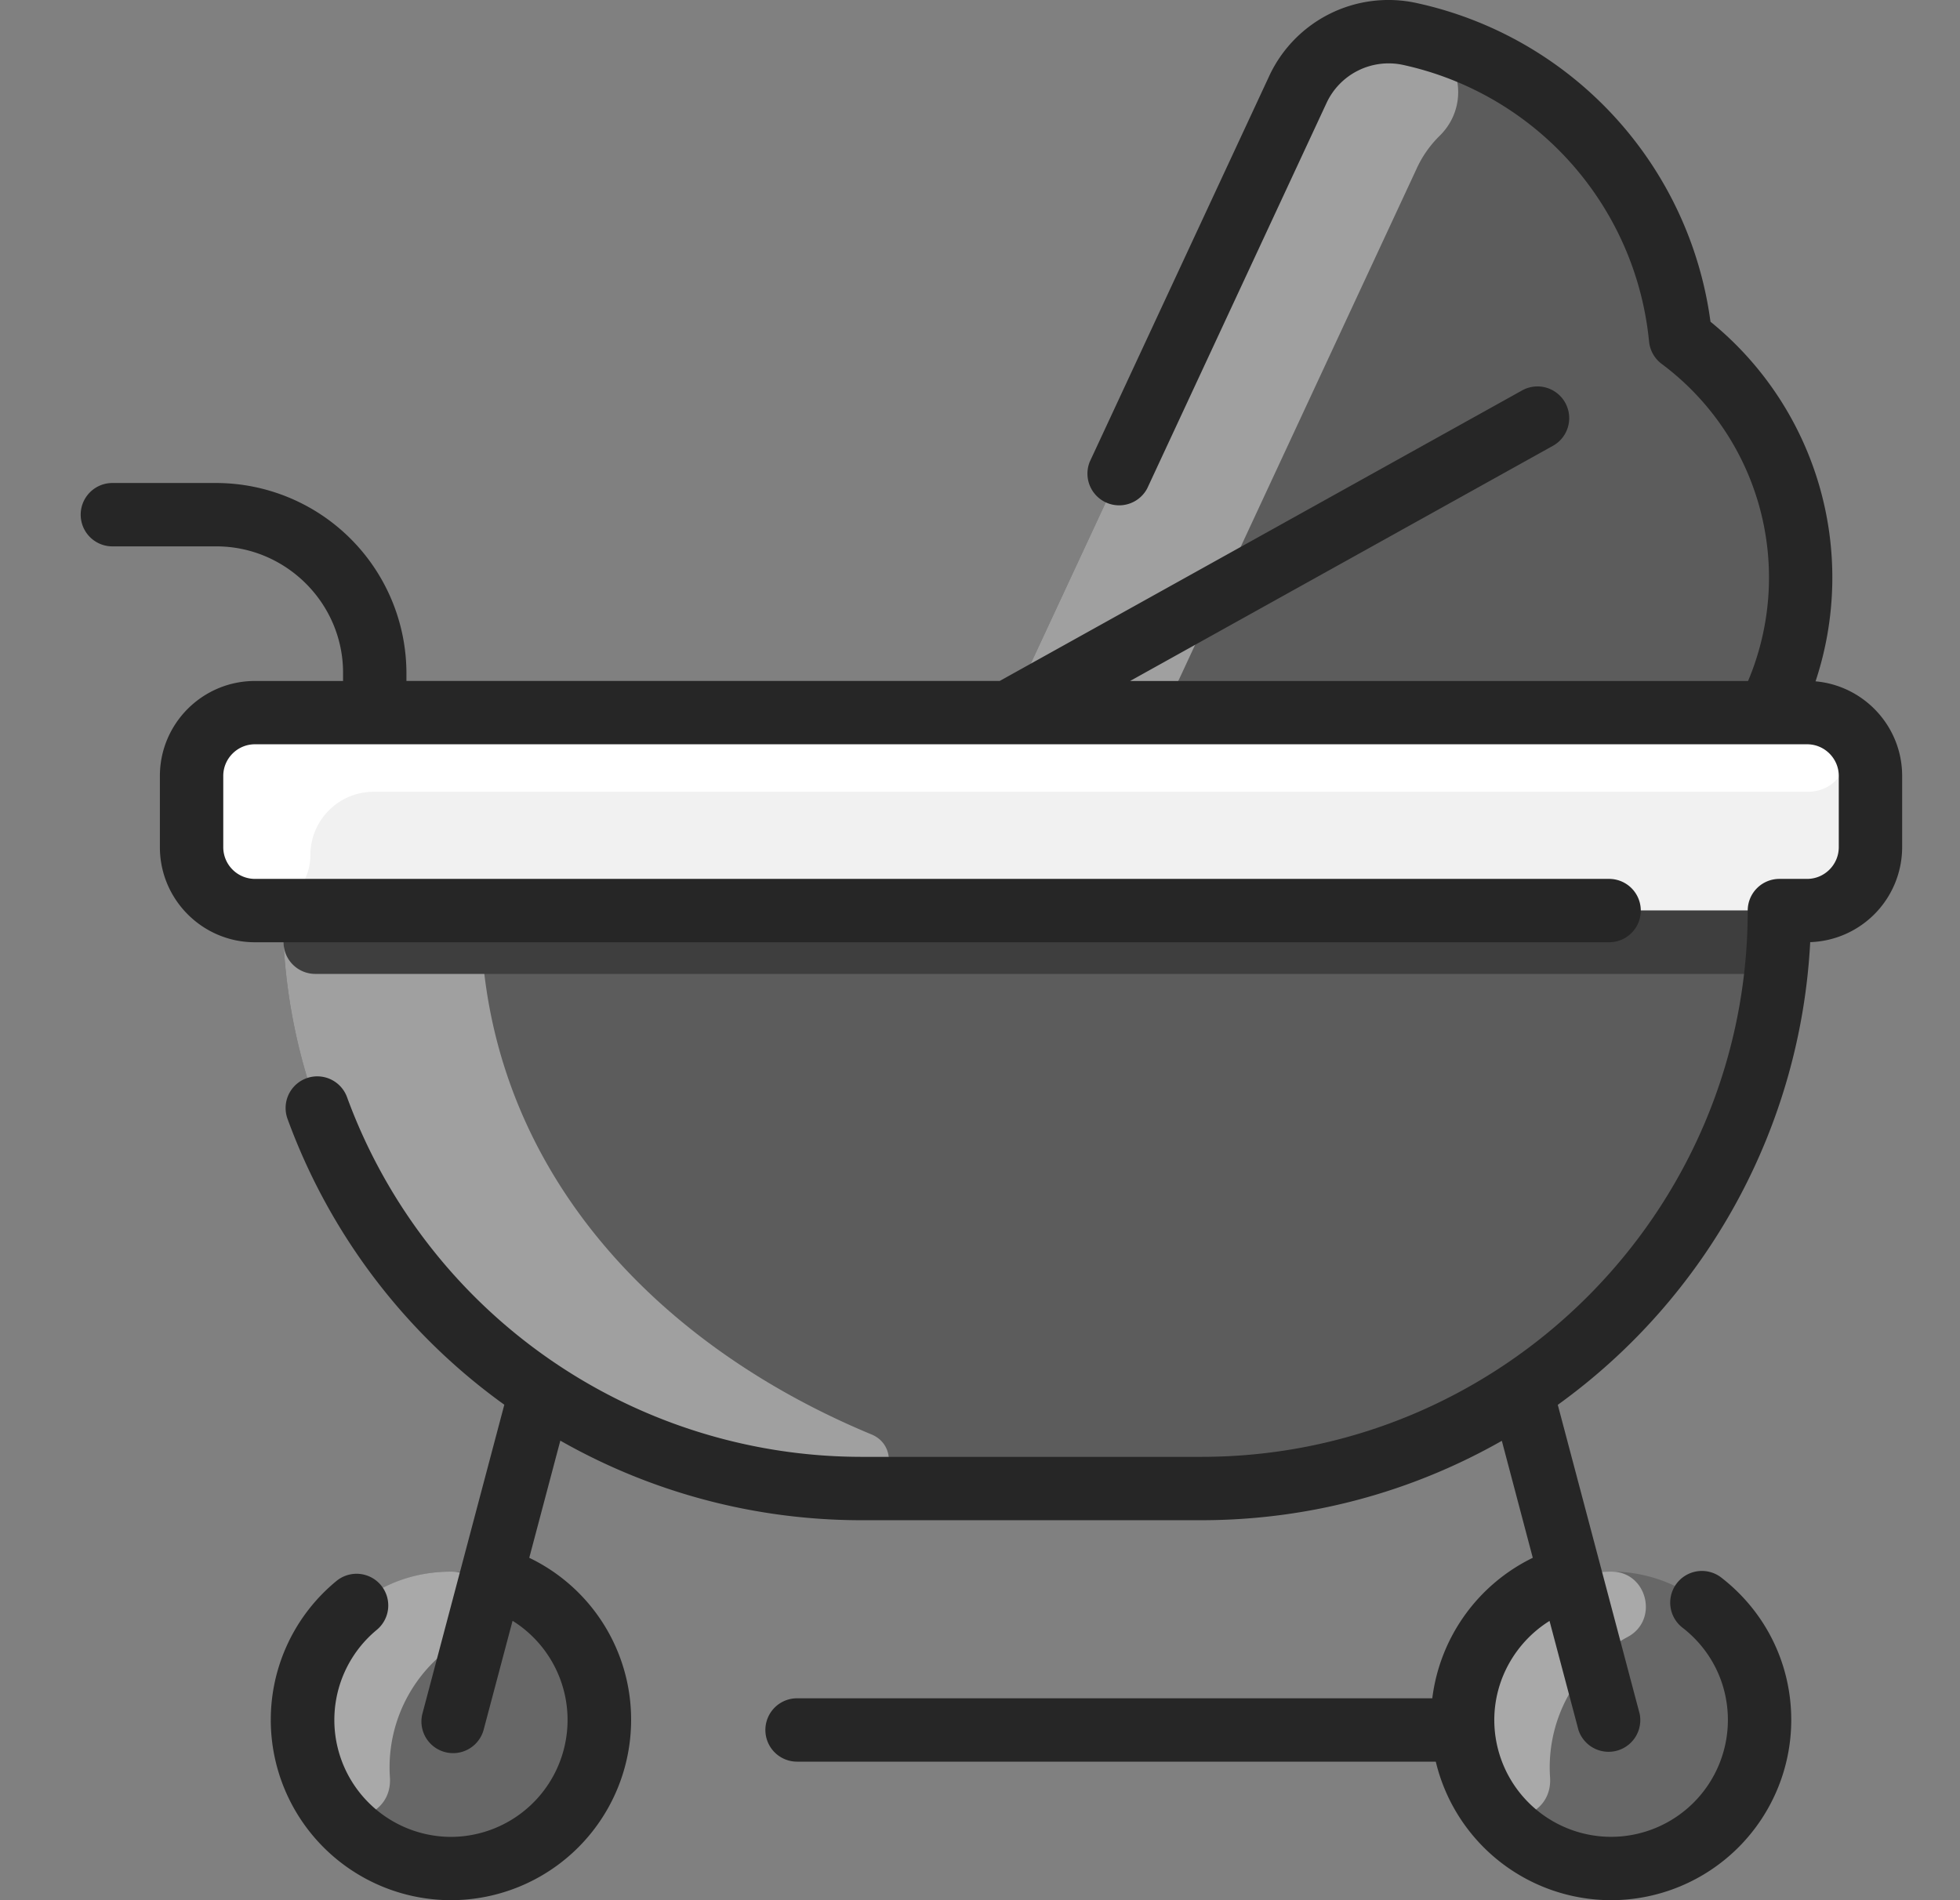
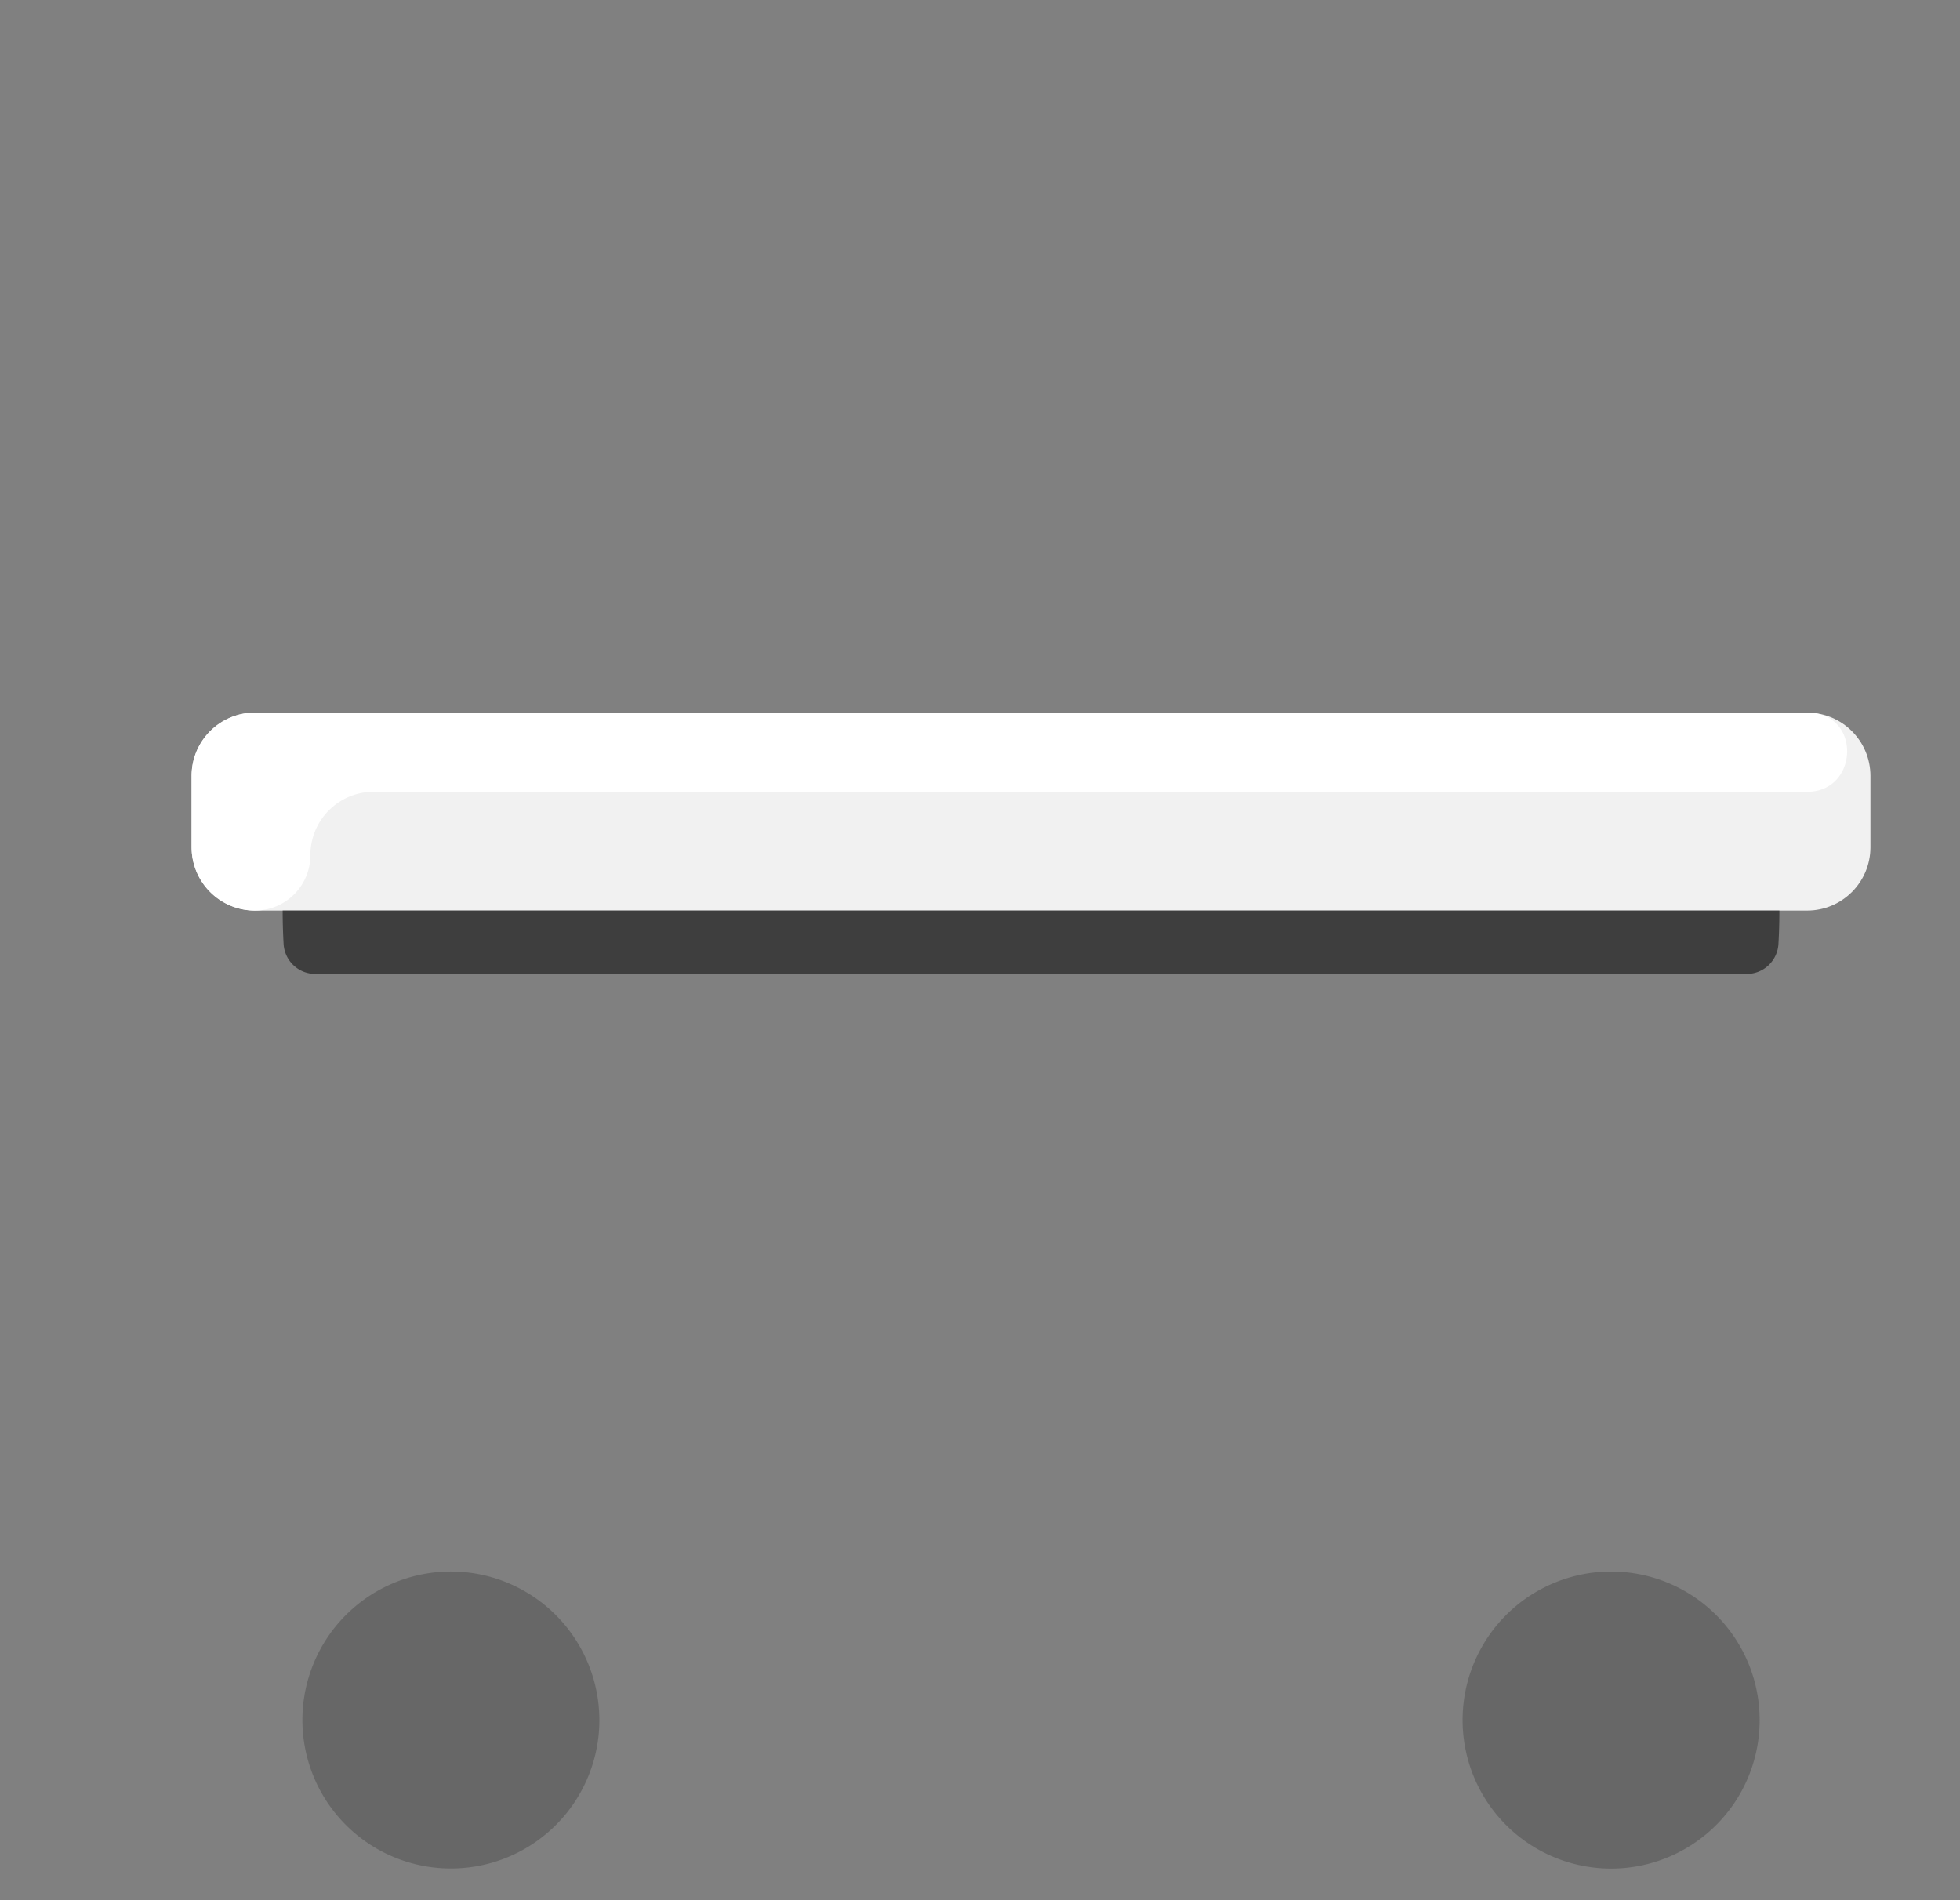
<svg xmlns="http://www.w3.org/2000/svg" width="33" height="32" viewBox="0 0 33 32">
  <rect x="0" y="0" width="33" height="32" fill="#808080" stroke="none" />
  <g fill-rule="nonzero" fill="none">
    <path d="M26.446 26.56a2.5 2.5 0 1 1 1.36 4.813 2.5 2.5 0 0 1-1.36-4.813zM8.272 26.56a2.506 2.506 0 0 1 1.814 2.573 2.5 2.5 0 1 1-1.814-2.573z" fill="#676767" />
-     <path d="M27.134 26.467c.598.002.8.813.274 1.098a2.493 2.493 0 0 0-1.31 2.368c.042.642-.745.892-1.068.398-1.074-1.648.103-3.872 2.104-3.864zM7.601 26.467c.598.002.8.813.274 1.098a2.493 2.493 0 0 0-1.31 2.368c.042.642-.745.892-1.068.398-1.074-1.648.103-3.872 2.104-3.864z" fill="#A9A9A9" />
-     <path d="M30.426 12h-.652a5.02 5.02 0 0 0-1.478-6.298c-.246-2.454-1.994-4.569-4.555-5.129a1.695 1.695 0 0 0-1.895.946l-4.875 10.482H4.292c-.589 0-1.066.477-1.066 1.066v1.2c0 .59.477 1.067 1.066 1.067h.467c0 5.366 4.349 9.733 9.733 9.733h5.734c5.387 0 9.733-4.37 9.733-9.733h.467c.589 0 1.066-.477 1.066-1.067v-1.2c0-.589-.477-1.066-1.066-1.066z" fill="#5C5C5C" />
-     <path d="M14.673 24.156c.478.2.338.91-.18.91-5.365 0-9.734-4.346-9.734-9.732h3.333c0 4.234 2.88 7.285 6.58 8.822zM23.782.582c.785.178 1.029 1.153.45 1.712a1.845 1.845 0 0 0-.386.558l-3.986 8.57a1 1 0 0 1-.907.579h-1.982l4.875-10.482a1.695 1.695 0 0 1 1.936-.937z" fill="#A0A0A0" />
    <path d="M31.492 13.067v1.2c0 .59-.477 1.067-1.066 1.067H4.292c-.589 0-1.066-.477-1.066-1.067v-1.2c0-.589.477-1.066 1.066-1.066h26.134c.589 0 1.066.477 1.066 1.066z" fill="#F1F1F1" />
    <path d="M30.431 13.334H6.292c-.589 0-1.066.477-1.066 1.067a.933.933 0 0 1-.934.933 1.067 1.067 0 0 1-1.066-1.067v-1.2c0-.589.477-1.066 1.066-1.066h26.134c.928 0 .867 1.333.005 1.333z" fill="#FFF" />
    <path d="M29.959 15.334c0 .189-.005.376-.016.562a.534.534 0 0 1-.533.505H5.308a.534.534 0 0 1-.533-.505 9.94 9.94 0 0 1-.016-.562h25.2z" fill="#3E3E3E" />
-     <path d="M30.568 11.474a5.549 5.549 0 0 0-1.769-6.056A6.356 6.356 0 0 0 23.855.052a2.214 2.214 0 0 0-2.492 1.242l-3.015 6.482a.534.534 0 0 0 .967.45l3.015-6.482a1.153 1.153 0 0 1 1.297-.65 5.294 5.294 0 0 1 4.138 4.66.537.537 0 0 0 .212.374 4.486 4.486 0 0 1 1.455 5.34H19.027l7.119-3.96a.533.533 0 0 0-.519-.933l-8.794 4.892h-9.99v-.152a3.208 3.208 0 0 0-3.202-3.181H1.892a.533.533 0 0 0 0 1.067h1.749c1.17 0 2.129.951 2.135 2.117v.15H4.292c-.882 0-1.6.717-1.6 1.6v1.2c0 .881.718 1.6 1.6 1.6h22.8a.533.533 0 0 0 0-1.067h-22.8a.534.534 0 0 1-.533-.534v-1.2c0-.294.24-.533.533-.533h26.134c.294 0 .533.24.533.533v1.2c0 .294-.24.534-.533.534h-.467a.533.533 0 0 0-.533.533c0 5.073-4.127 9.2-9.2 9.2h-5.734a9.23 9.23 0 0 1-8.649-6.057.533.533 0 1 0-1.002.365 10.253 10.253 0 0 0 3.65 4.814l-1.38 5.207a.533.533 0 0 0 1.03.274l.489-1.842a1.969 1.969 0 0 1-1.037 3.639 1.969 1.969 0 0 1-1.25-3.486.533.533 0 1 0-.679-.823 3.025 3.025 0 0 0-1.105 2.342A3.037 3.037 0 0 0 7.592 32a3.037 3.037 0 0 0 3.034-3.033 3.023 3.023 0 0 0-1.715-2.733l.523-1.973a10.244 10.244 0 0 0 5.058 1.34h5.734c1.838 0 3.565-.487 5.06-1.337l.521 1.97a3.05 3.05 0 0 0-1.692 2.366H13.42a.533.533 0 0 0 0 1.067h10.754A3.038 3.038 0 0 0 27.125 32a3.037 3.037 0 0 0 3.034-3.033c0-.946-.43-1.82-1.178-2.4a.533.533 0 0 0-.653.844c.486.376.764.943.764 1.556a1.969 1.969 0 0 1-1.966 1.966 1.969 1.969 0 0 1-1.967-1.966c0-.69.365-1.317.93-1.67l.488 1.84a.534.534 0 0 0 1.03-.274l-1.379-5.205a10.263 10.263 0 0 0 4.25-7.792 1.602 1.602 0 0 0 1.548-1.599v-1.2c0-.834-.642-1.52-1.458-1.593z" fill="#262626" />
  </g>
</svg>